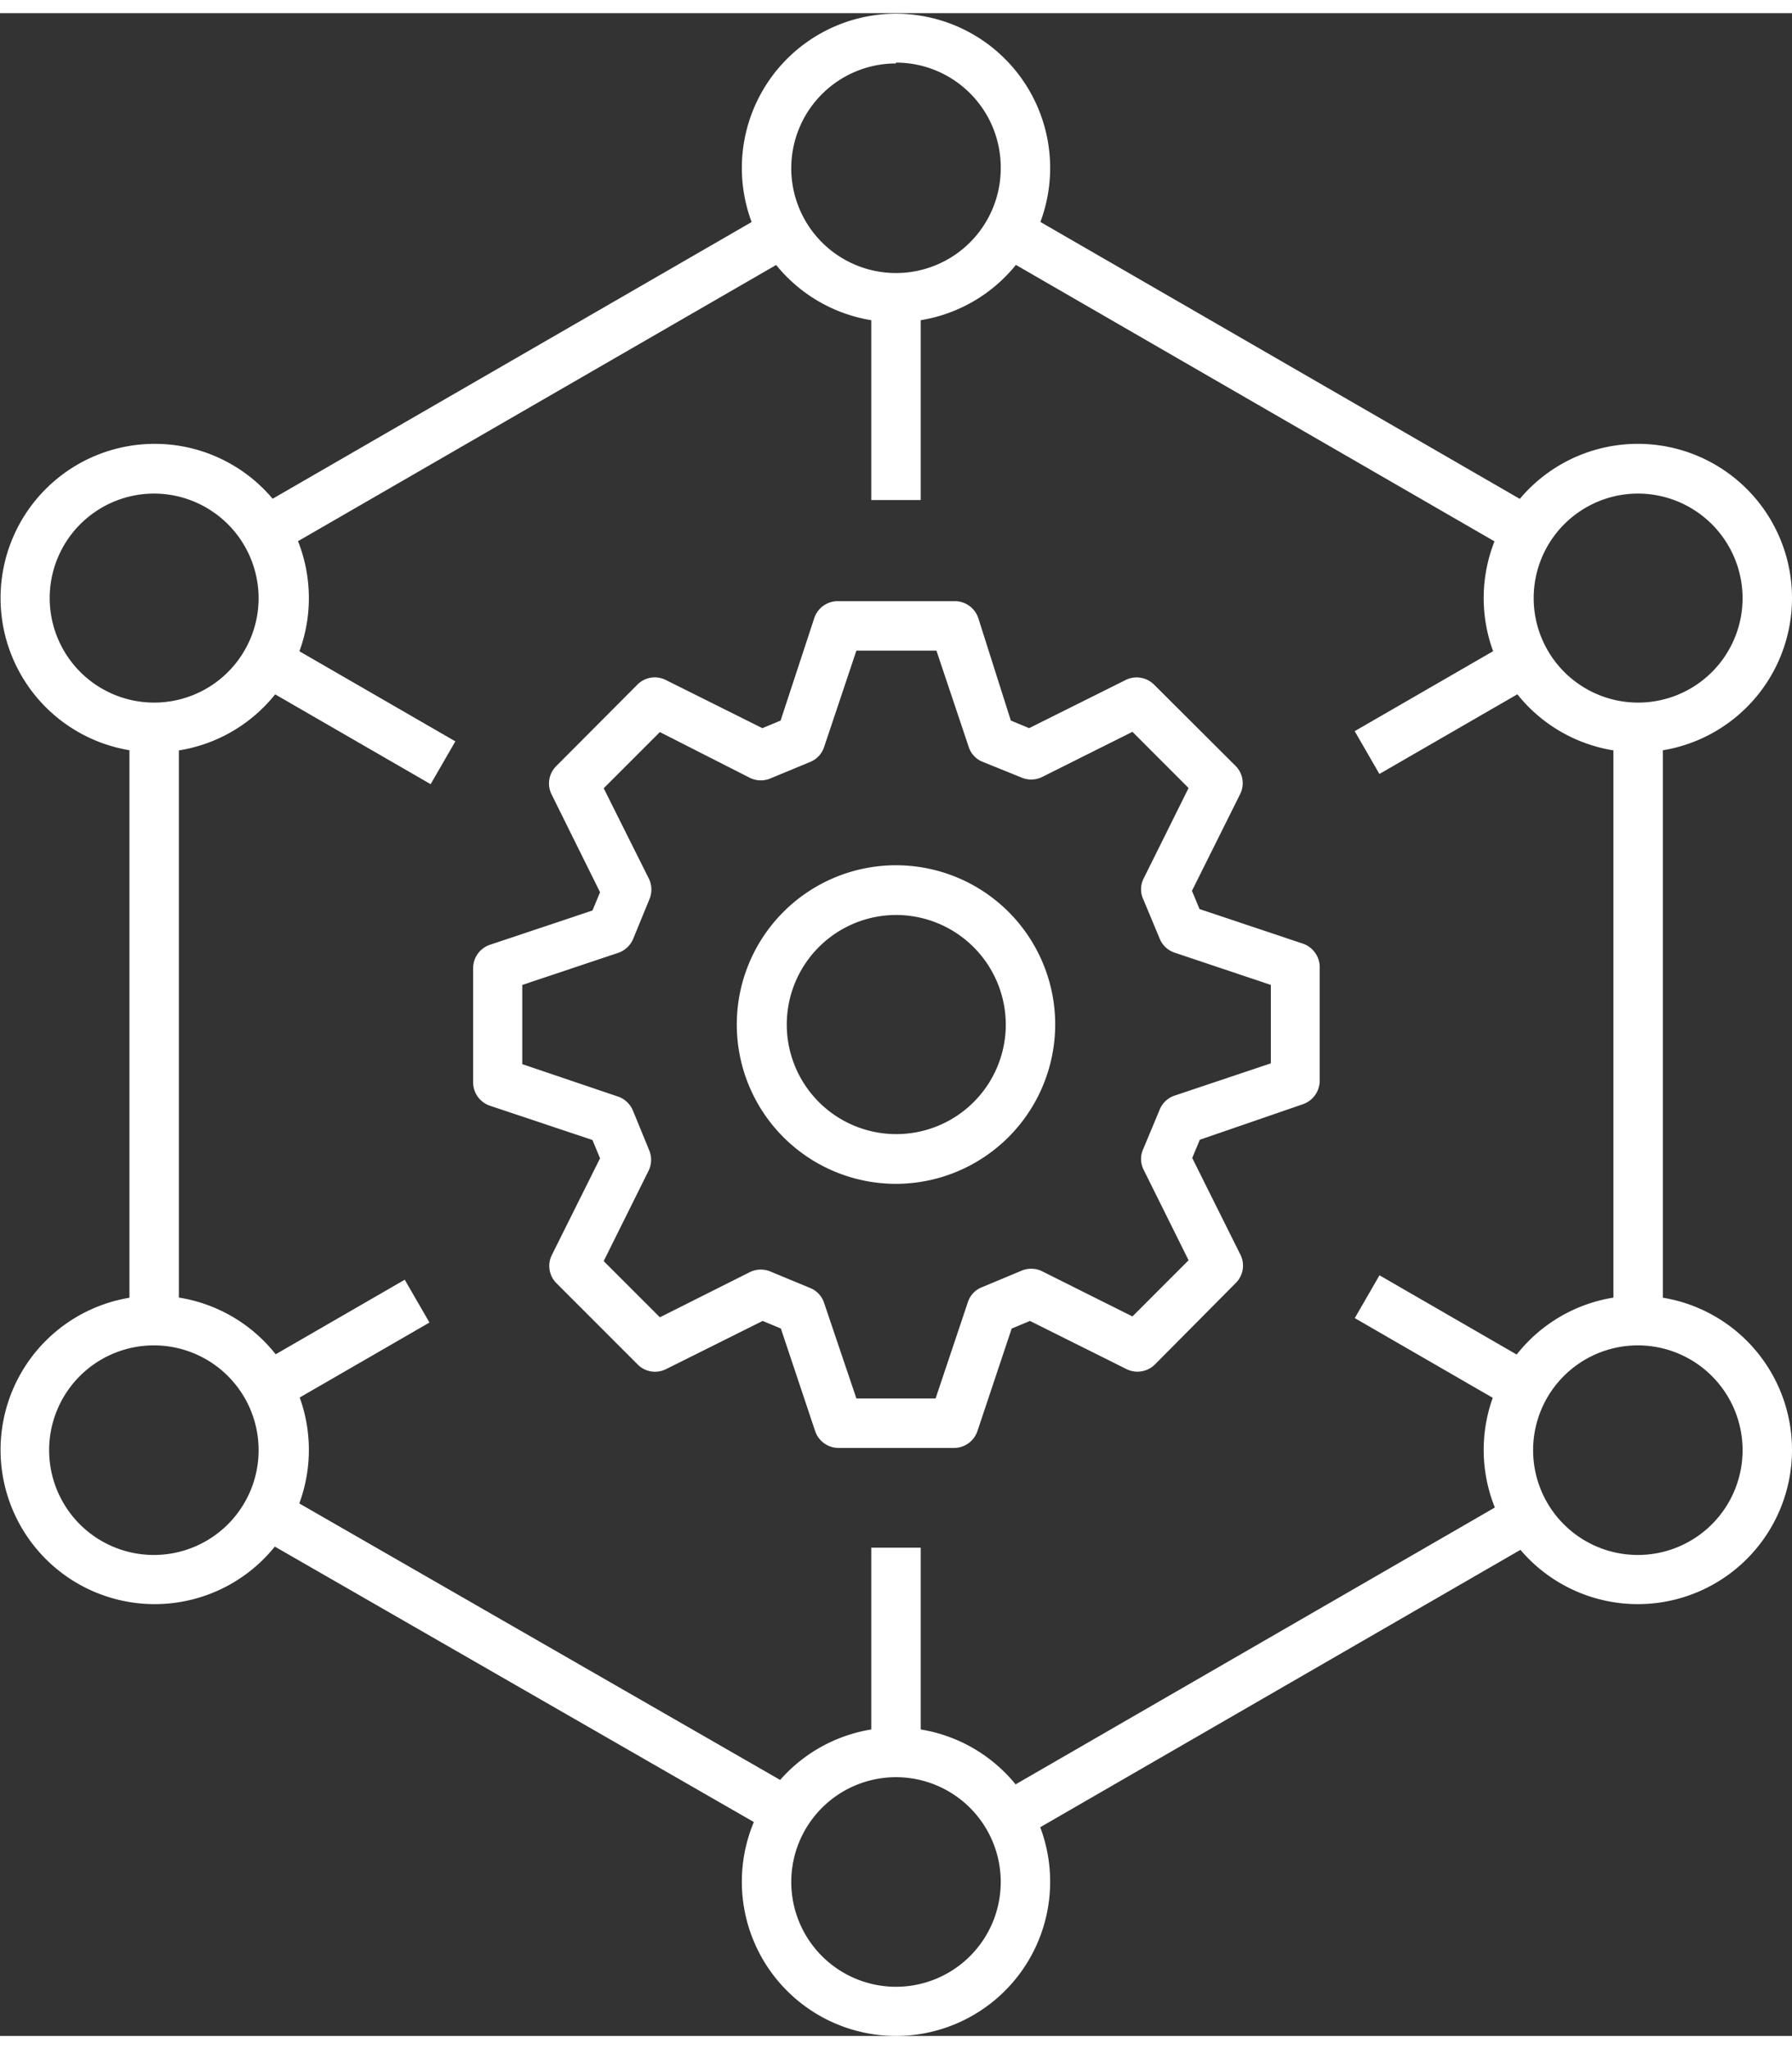
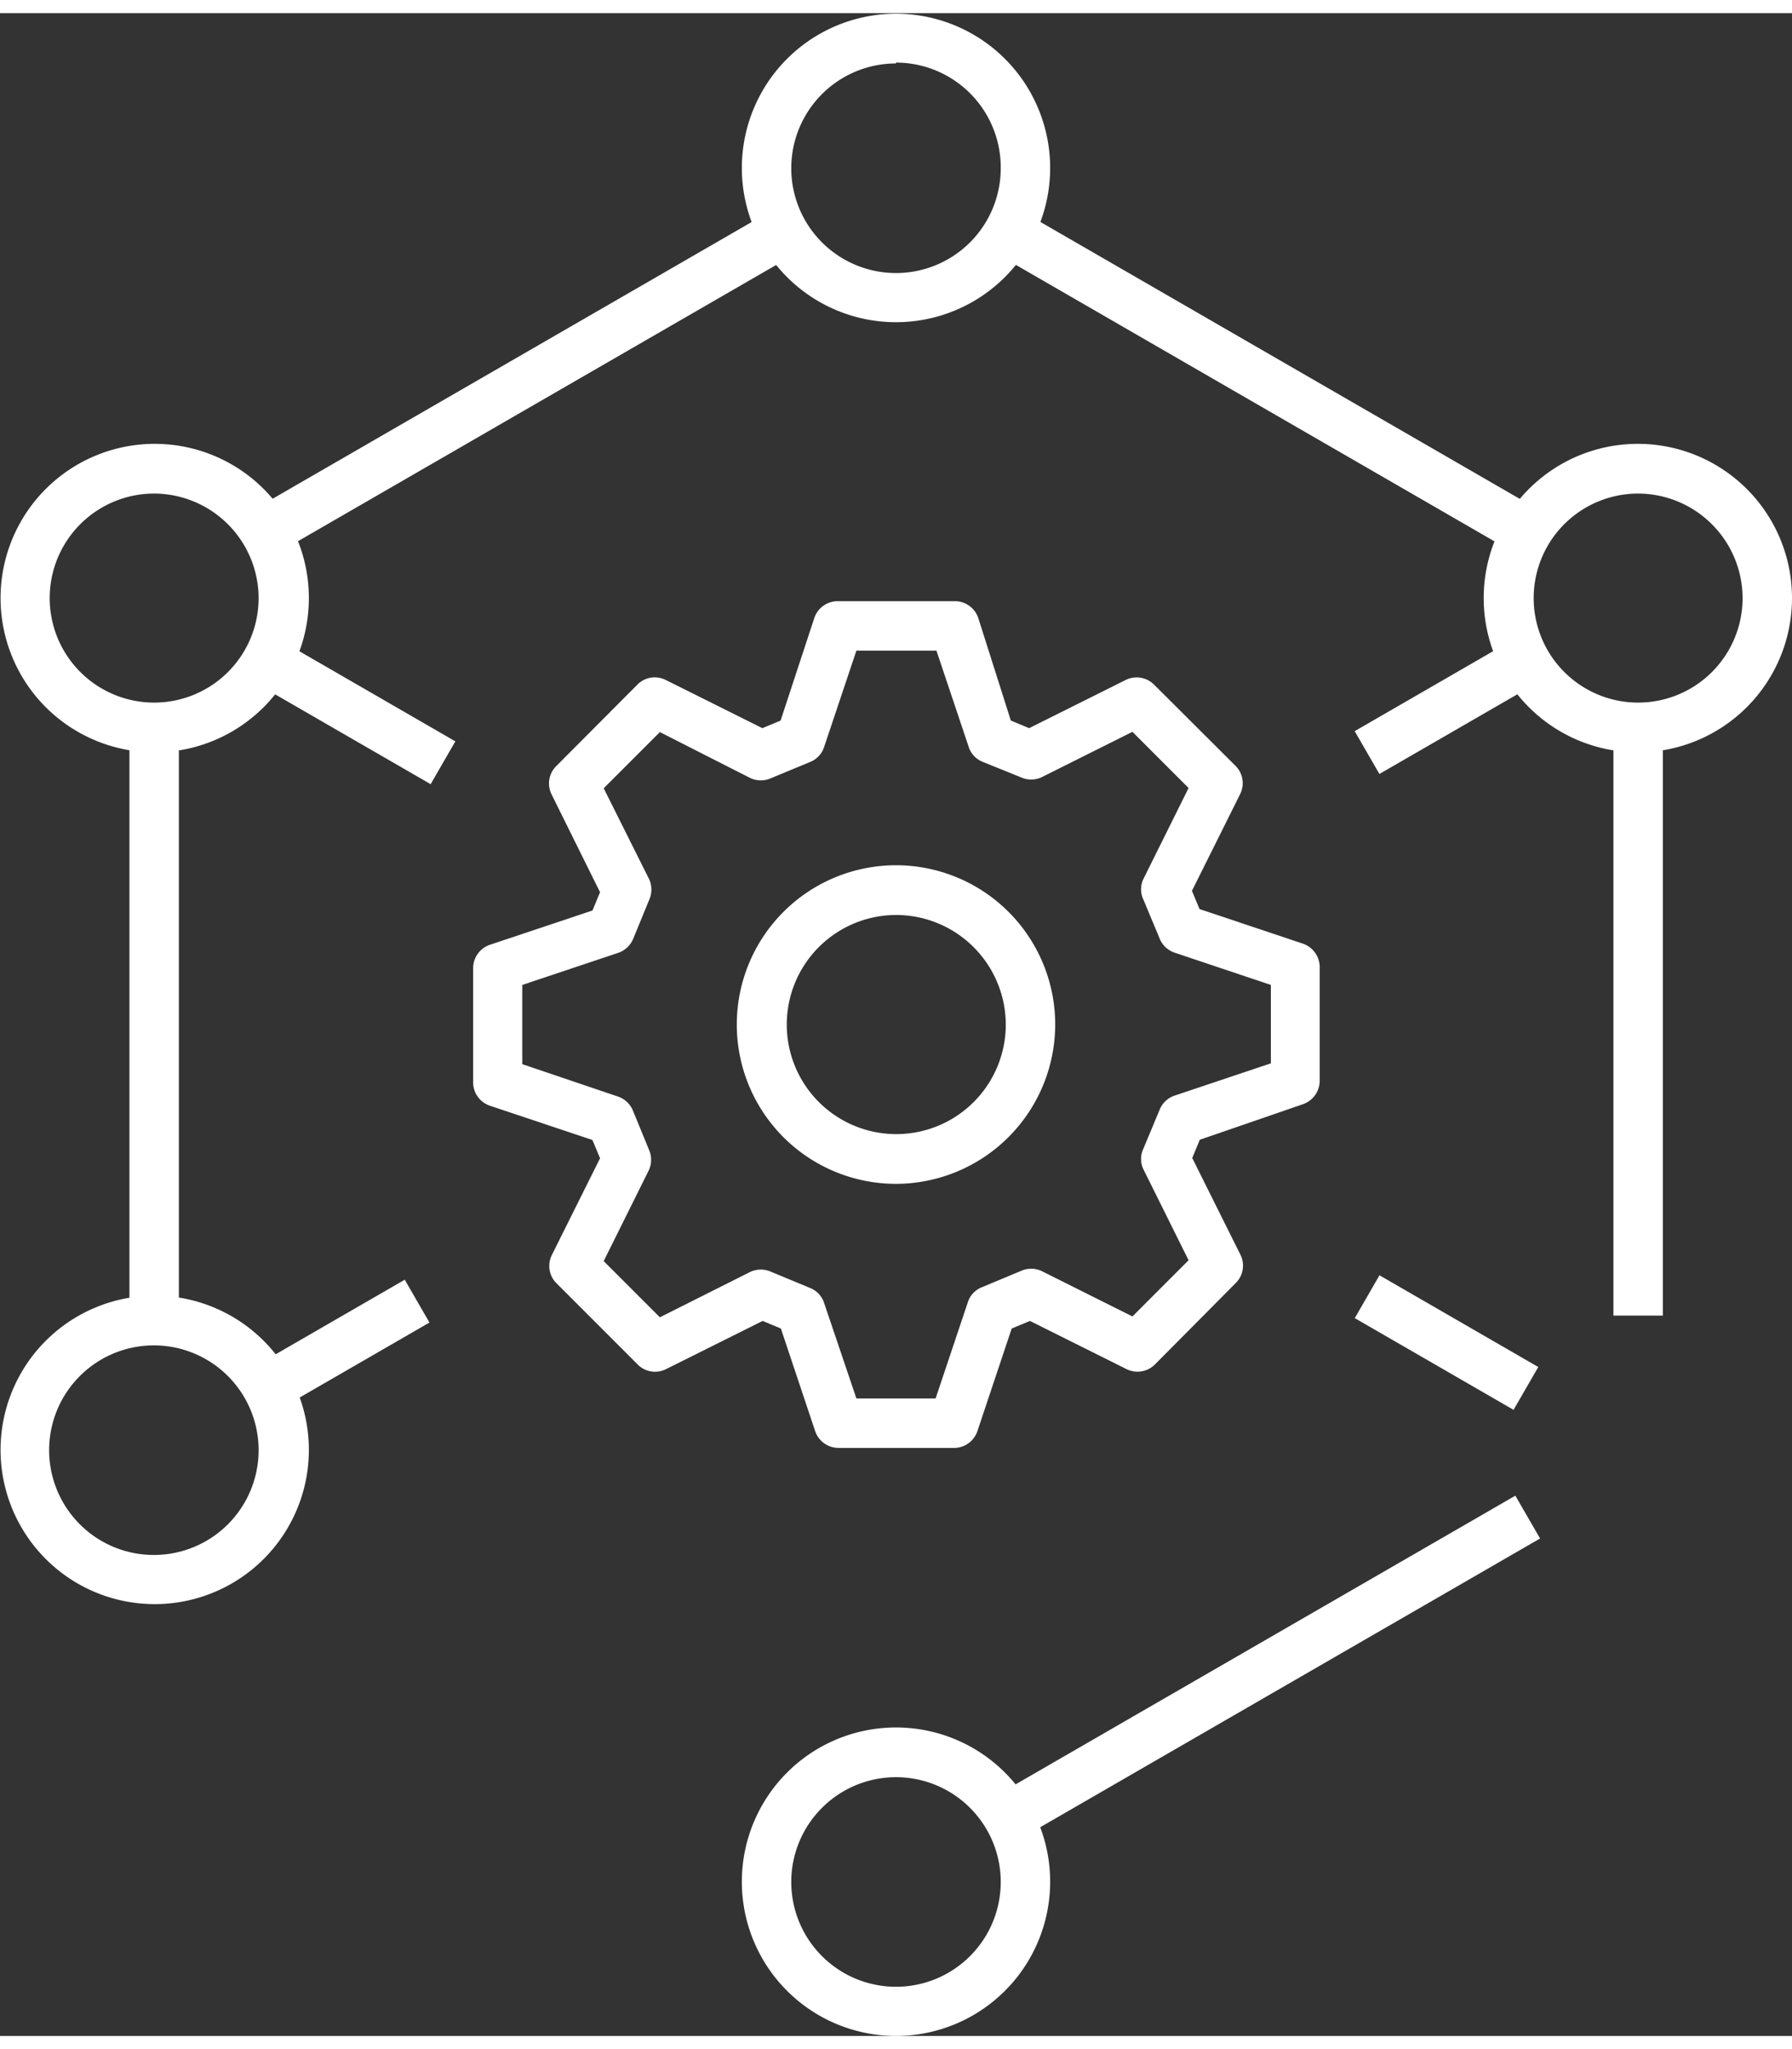
<svg xmlns="http://www.w3.org/2000/svg" viewBox="0 0 63.82 72" aria-hidden="true" width="63px" height="72px">
  <rect x="0" y="0" width="63.82" height="72" fill="#333333" stroke="none" />
  <defs>
    <linearGradient class="cerosgradient" data-cerosgradient="true" id="CerosGradient_ide4aba1f20" gradientUnits="userSpaceOnUse" x1="50%" y1="100%" x2="50%" y2="0%">
      <stop offset="0%" stop-color="#d1d1d1" />
      <stop offset="100%" stop-color="#d1d1d1" />
    </linearGradient>
    <linearGradient />
    <style>.cls-1-5e3dbd0edc442{fill:#fff;}</style>
  </defs>
  <title>BreedIntegration</title>
  <g id="Layer_25e3dbd0edc442" data-name="Layer 2">
    <g id="Layer_1-25e3dbd0edc442" data-name="Layer 1">
      <rect class="cls-1-5e3dbd0edc442" x="34.29" y="58.04" width="21.56" height="1.76" transform="translate(-23.42 30.43) rotate(-30)" />
-       <rect class="cls-1-5e3dbd0edc442" x="17.79" y="48.19" width="1.76" height="21.36" transform="matrix(0.5, -0.87, 0.87, 0.5, -41.65, 45.61)" />
      <rect class="cls-1-5e3dbd0edc442" x="4.61" y="25.43" width="1.76" height="21.12" />
      <rect class="cls-1-5e3dbd0edc442" x="8.01" y="12.24" width="21.35" height="1.76" transform="translate(-4.06 11.1) rotate(-30)" />
      <rect class="cls-1-5e3dbd0edc442" x="44.38" y="2.66" width="1.76" height="21.07" transform="translate(11.21 45.79) rotate(-60)" />
      <rect class="cls-1-5e3dbd0edc442" x="57.46" y="25.43" width="1.76" height="20.93" />
      <path class="cls-1-5e3dbd0edc442" d="M31.91,11A5.49,5.49,0,1,1,37.4,5.49,5.49,5.49,0,0,1,31.91,11Zm0-9.21a3.73,3.73,0,1,0,3.73,3.73A3.73,3.73,0,0,0,31.91,1.76Z" />
      <path class="cls-1-5e3dbd0edc442" d="M58.34,26.31a5.49,5.49,0,1,1,5.48-5.49A5.49,5.49,0,0,1,58.34,26.31Zm0-9.21a3.72,3.72,0,1,0,3.72,3.72A3.73,3.73,0,0,0,58.34,17.1Z" />
      <path class="cls-1-5e3dbd0edc442" d="M5.49,26.31A5.49,5.49,0,1,1,11,20.82,5.49,5.49,0,0,1,5.49,26.31Zm0-9.21a3.72,3.72,0,1,0,3.72,3.72A3.73,3.73,0,0,0,5.49,17.1Z" />
-       <path class="cls-1-5e3dbd0edc442" d="M58.34,56.63a5.49,5.49,0,1,1,5.48-5.48A5.49,5.49,0,0,1,58.34,56.63Zm0-9.21a3.73,3.73,0,1,0,3.72,3.73A3.73,3.73,0,0,0,58.34,47.42Z" />
      <path class="cls-1-5e3dbd0edc442" d="M5.49,56.63A5.49,5.49,0,1,1,11,51.15,5.49,5.49,0,0,1,5.49,56.63Zm0-9.21a3.73,3.73,0,1,0,3.72,3.73A3.73,3.73,0,0,0,5.49,47.42Z" />
      <path class="cls-1-5e3dbd0edc442" d="M31.91,72a5.49,5.49,0,1,1,5.49-5.49A5.49,5.49,0,0,1,31.91,72Zm0-9.21a3.73,3.73,0,1,0,3.73,3.72A3.73,3.73,0,0,0,31.91,62.79Z" />
-       <rect class="cls-1-5e3dbd0edc442" x="31.03" y="54.62" width="1.76" height="7.29" />
-       <rect class="cls-1-5e3dbd0edc442" x="31.03" y="10.09" width="1.76" height="7.24" />
      <rect class="cls-1-5e3dbd0edc442" x="11.75" y="21.22" width="1.76" height="7.28" transform="translate(-15.22 23.37) rotate(-60)" />
      <rect class="cls-1-5e3dbd0edc442" x="50.64" y="44.05" width="1.76" height="6.53" transform="translate(-15.22 68.28) rotate(-60)" />
      <rect class="cls-1-5e3dbd0edc442" x="9.06" y="46.52" width="6.21" height="1.76" transform="translate(-22.07 12.43) rotate(-30)" />
      <rect class="cls-1-5e3dbd0edc442" x="48.25" y="23.8" width="6.53" height="1.76" transform="translate(-5.44 29.07) rotate(-30)" />
      <path class="cls-1-5e3dbd0edc442" d="M34,51.07H29.87a.88.88,0,0,1-.84-.6l-1.22-3.65-.65-.27-3.45,1.72a.87.87,0,0,1-1-.17l-2.89-2.89a.87.87,0,0,1-.17-1l1.72-3.45-.27-.65-3.65-1.22a.88.88,0,0,1-.6-.84V34a.88.88,0,0,1,.6-.84l3.65-1.22.27-.65L19.64,27.8a.87.87,0,0,1,.17-1L22.7,23.9a.87.87,0,0,1,1-.17l3.45,1.72.65-.27L29,21.53a.88.88,0,0,1,.84-.6H34a.88.88,0,0,1,.84.6L36,25.18l.65.27,3.45-1.72a.88.88,0,0,1,1,.17L44,26.79a.87.87,0,0,1,.17,1l-1.72,3.45.27.65,3.65,1.22A.89.89,0,0,1,47,34V38a.89.89,0,0,1-.61.84L42.73,40.1l-.27.65,1.72,3.45a.87.87,0,0,1-.17,1L41.13,48.1a.88.88,0,0,1-1,.17l-3.45-1.72-.65.27-1.22,3.65A.88.88,0,0,1,34,51.07ZM30.5,49.31h2.82l1.15-3.43a.85.85,0,0,1,.5-.53l1.39-.58a.89.89,0,0,1,.73,0l3.24,1.62,2-2-1.61-3.24a.85.85,0,0,1,0-.73l.58-1.39a.87.87,0,0,1,.53-.5l3.43-1.15V34.59l-3.43-1.15a.87.87,0,0,1-.53-.5l-.58-1.39a.85.85,0,0,1,0-.73l1.61-3.24-2-2-3.24,1.62a.89.89,0,0,1-.73,0L35,26.65a.85.85,0,0,1-.5-.53l-1.15-3.43H30.5l-1.15,3.43a.86.86,0,0,1-.49.53l-1.4.58a.89.89,0,0,1-.73,0L23.5,25.59l-2,2,1.62,3.24a.89.89,0,0,1,0,.73l-.57,1.39a.89.89,0,0,1-.54.5L18.6,34.59v2.82L22,38.56a.89.89,0,0,1,.54.5l.57,1.39a.89.89,0,0,1,0,.73L21.5,44.42l2,2,3.23-1.62a.89.89,0,0,1,.73,0l1.4.58a.86.86,0,0,1,.49.53Z" />
-       <path class="cls-1-5e3dbd0edc442" d="M31.91,41.67A5.67,5.67,0,1,1,37.58,36,5.68,5.68,0,0,1,31.91,41.67Zm0-9.57A3.9,3.9,0,1,0,35.82,36,3.91,3.91,0,0,0,31.91,32.1Z" />
+       <path class="cls-1-5e3dbd0edc442" d="M31.91,41.67A5.67,5.67,0,1,1,37.58,36,5.68,5.68,0,0,1,31.91,41.67m0-9.57A3.9,3.9,0,1,0,35.82,36,3.91,3.91,0,0,0,31.91,32.1Z" />
    </g>
  </g>
</svg>